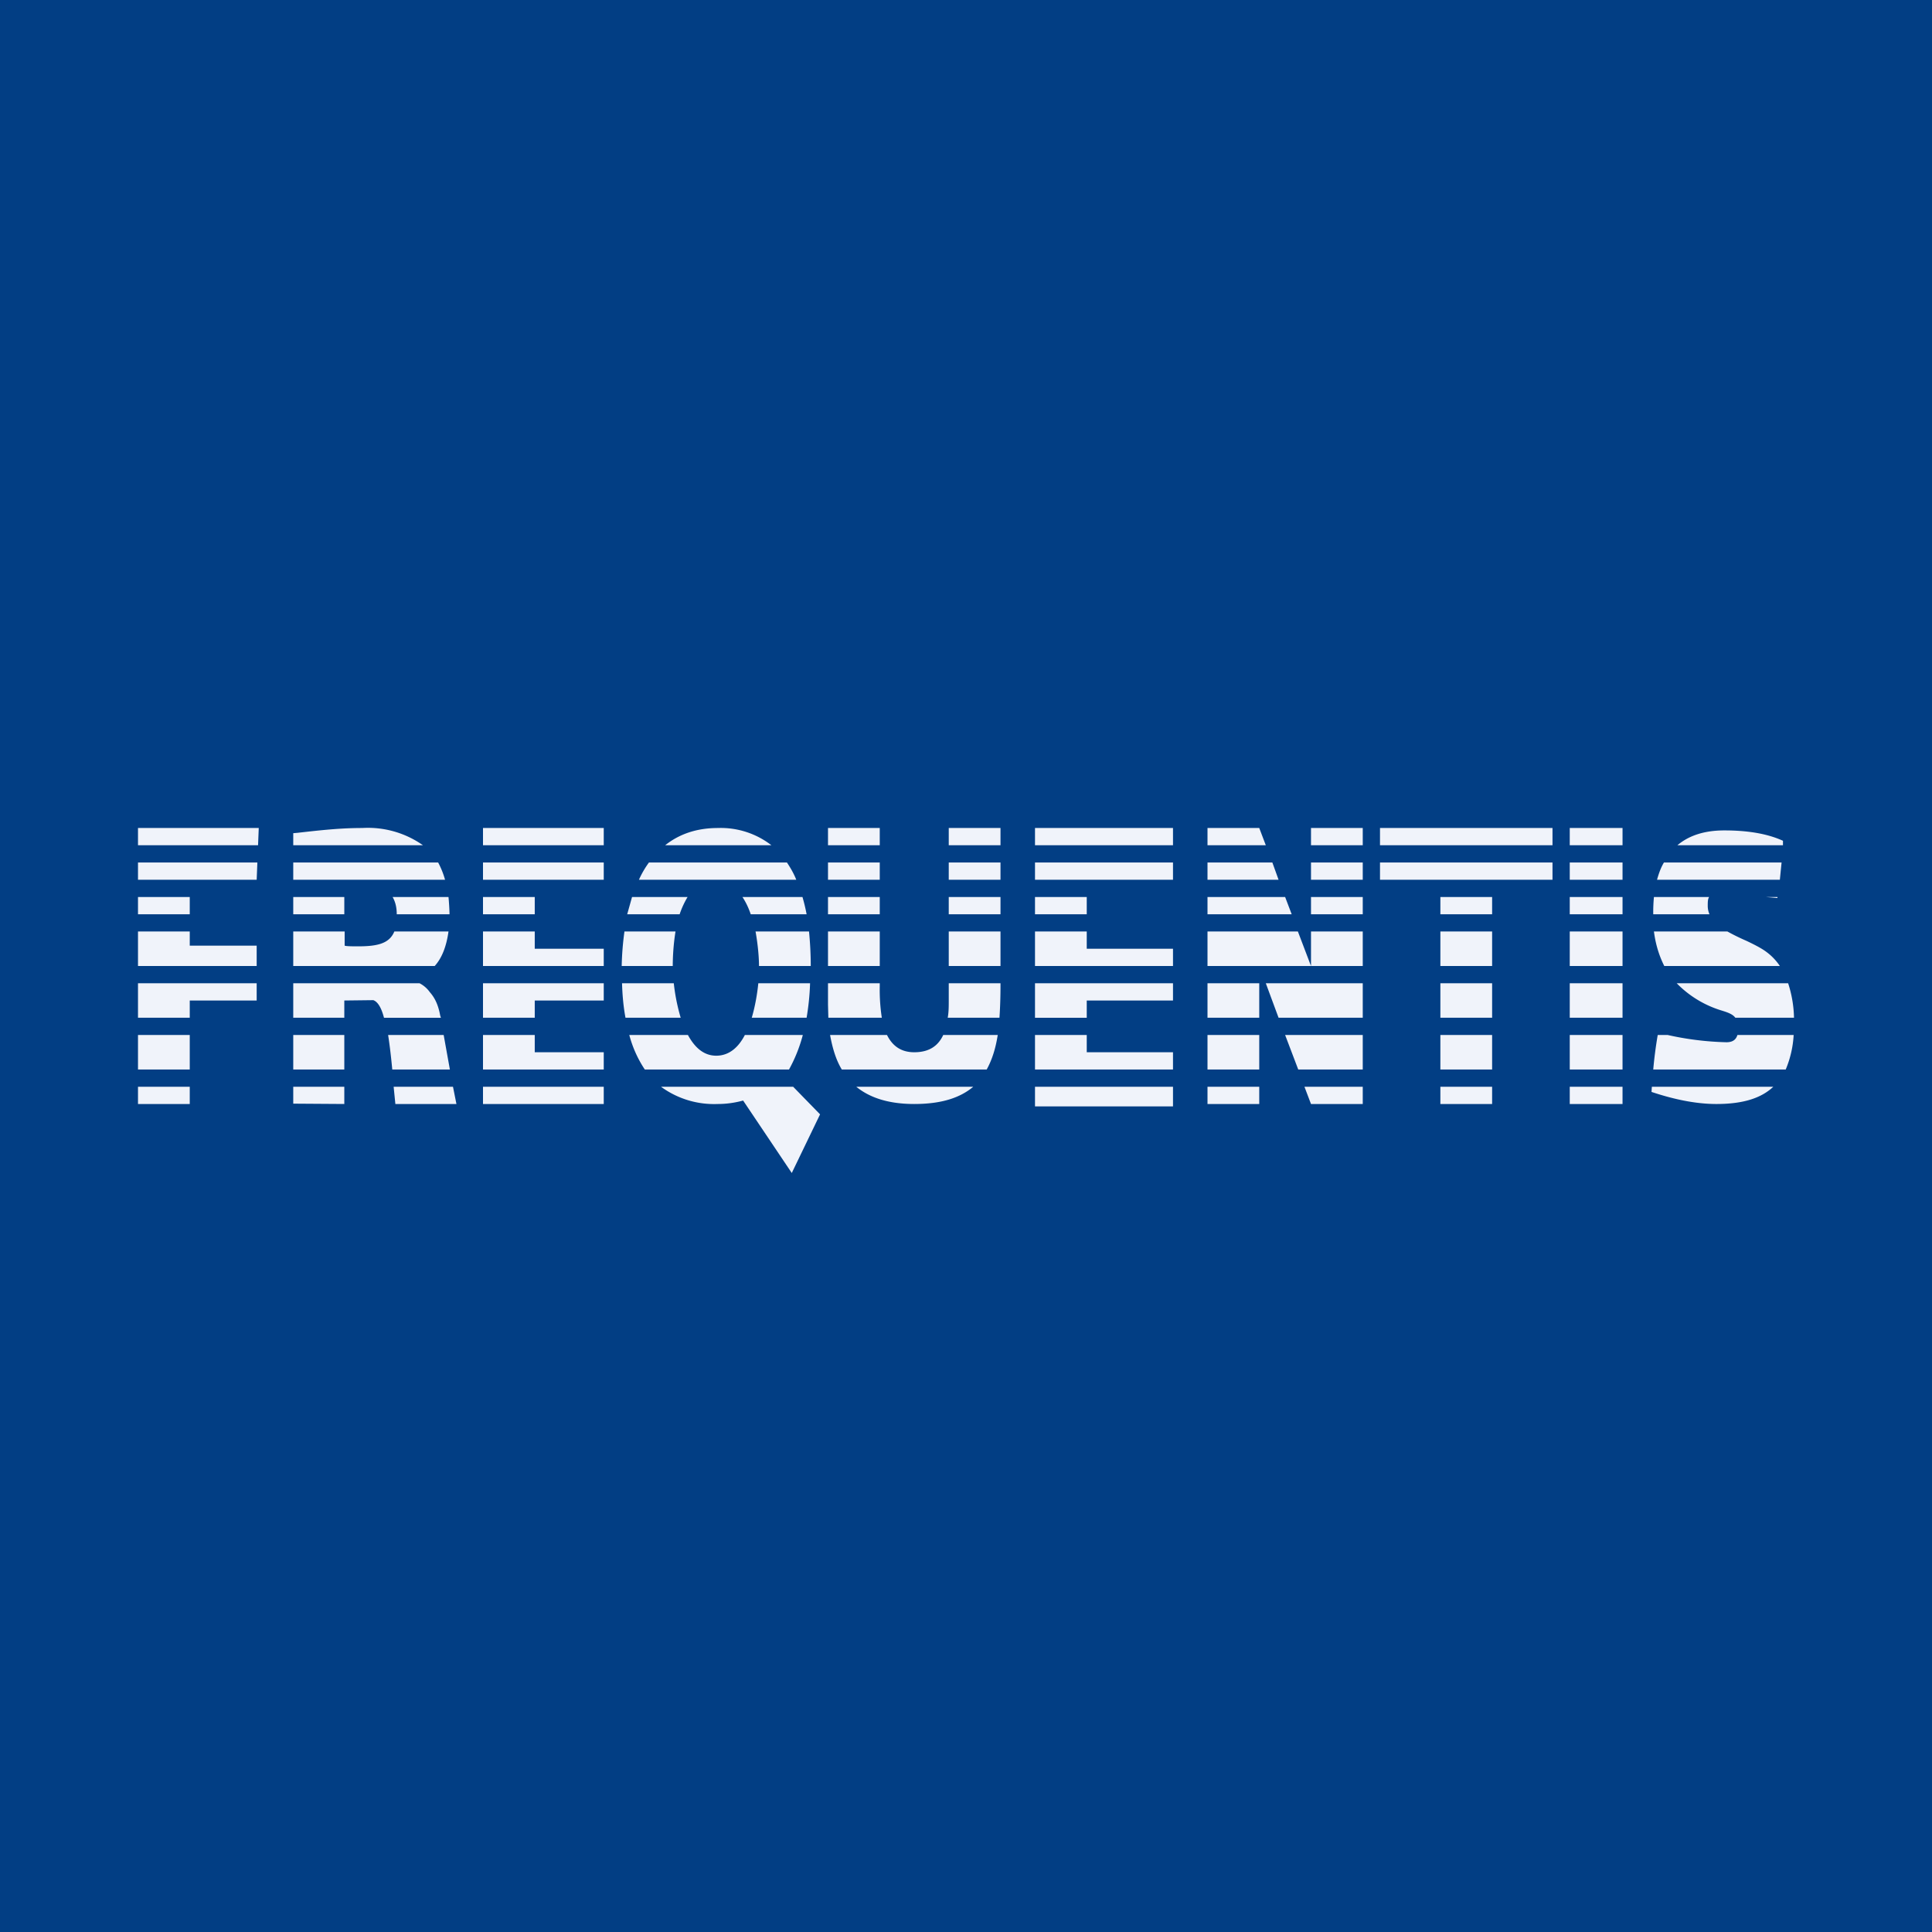
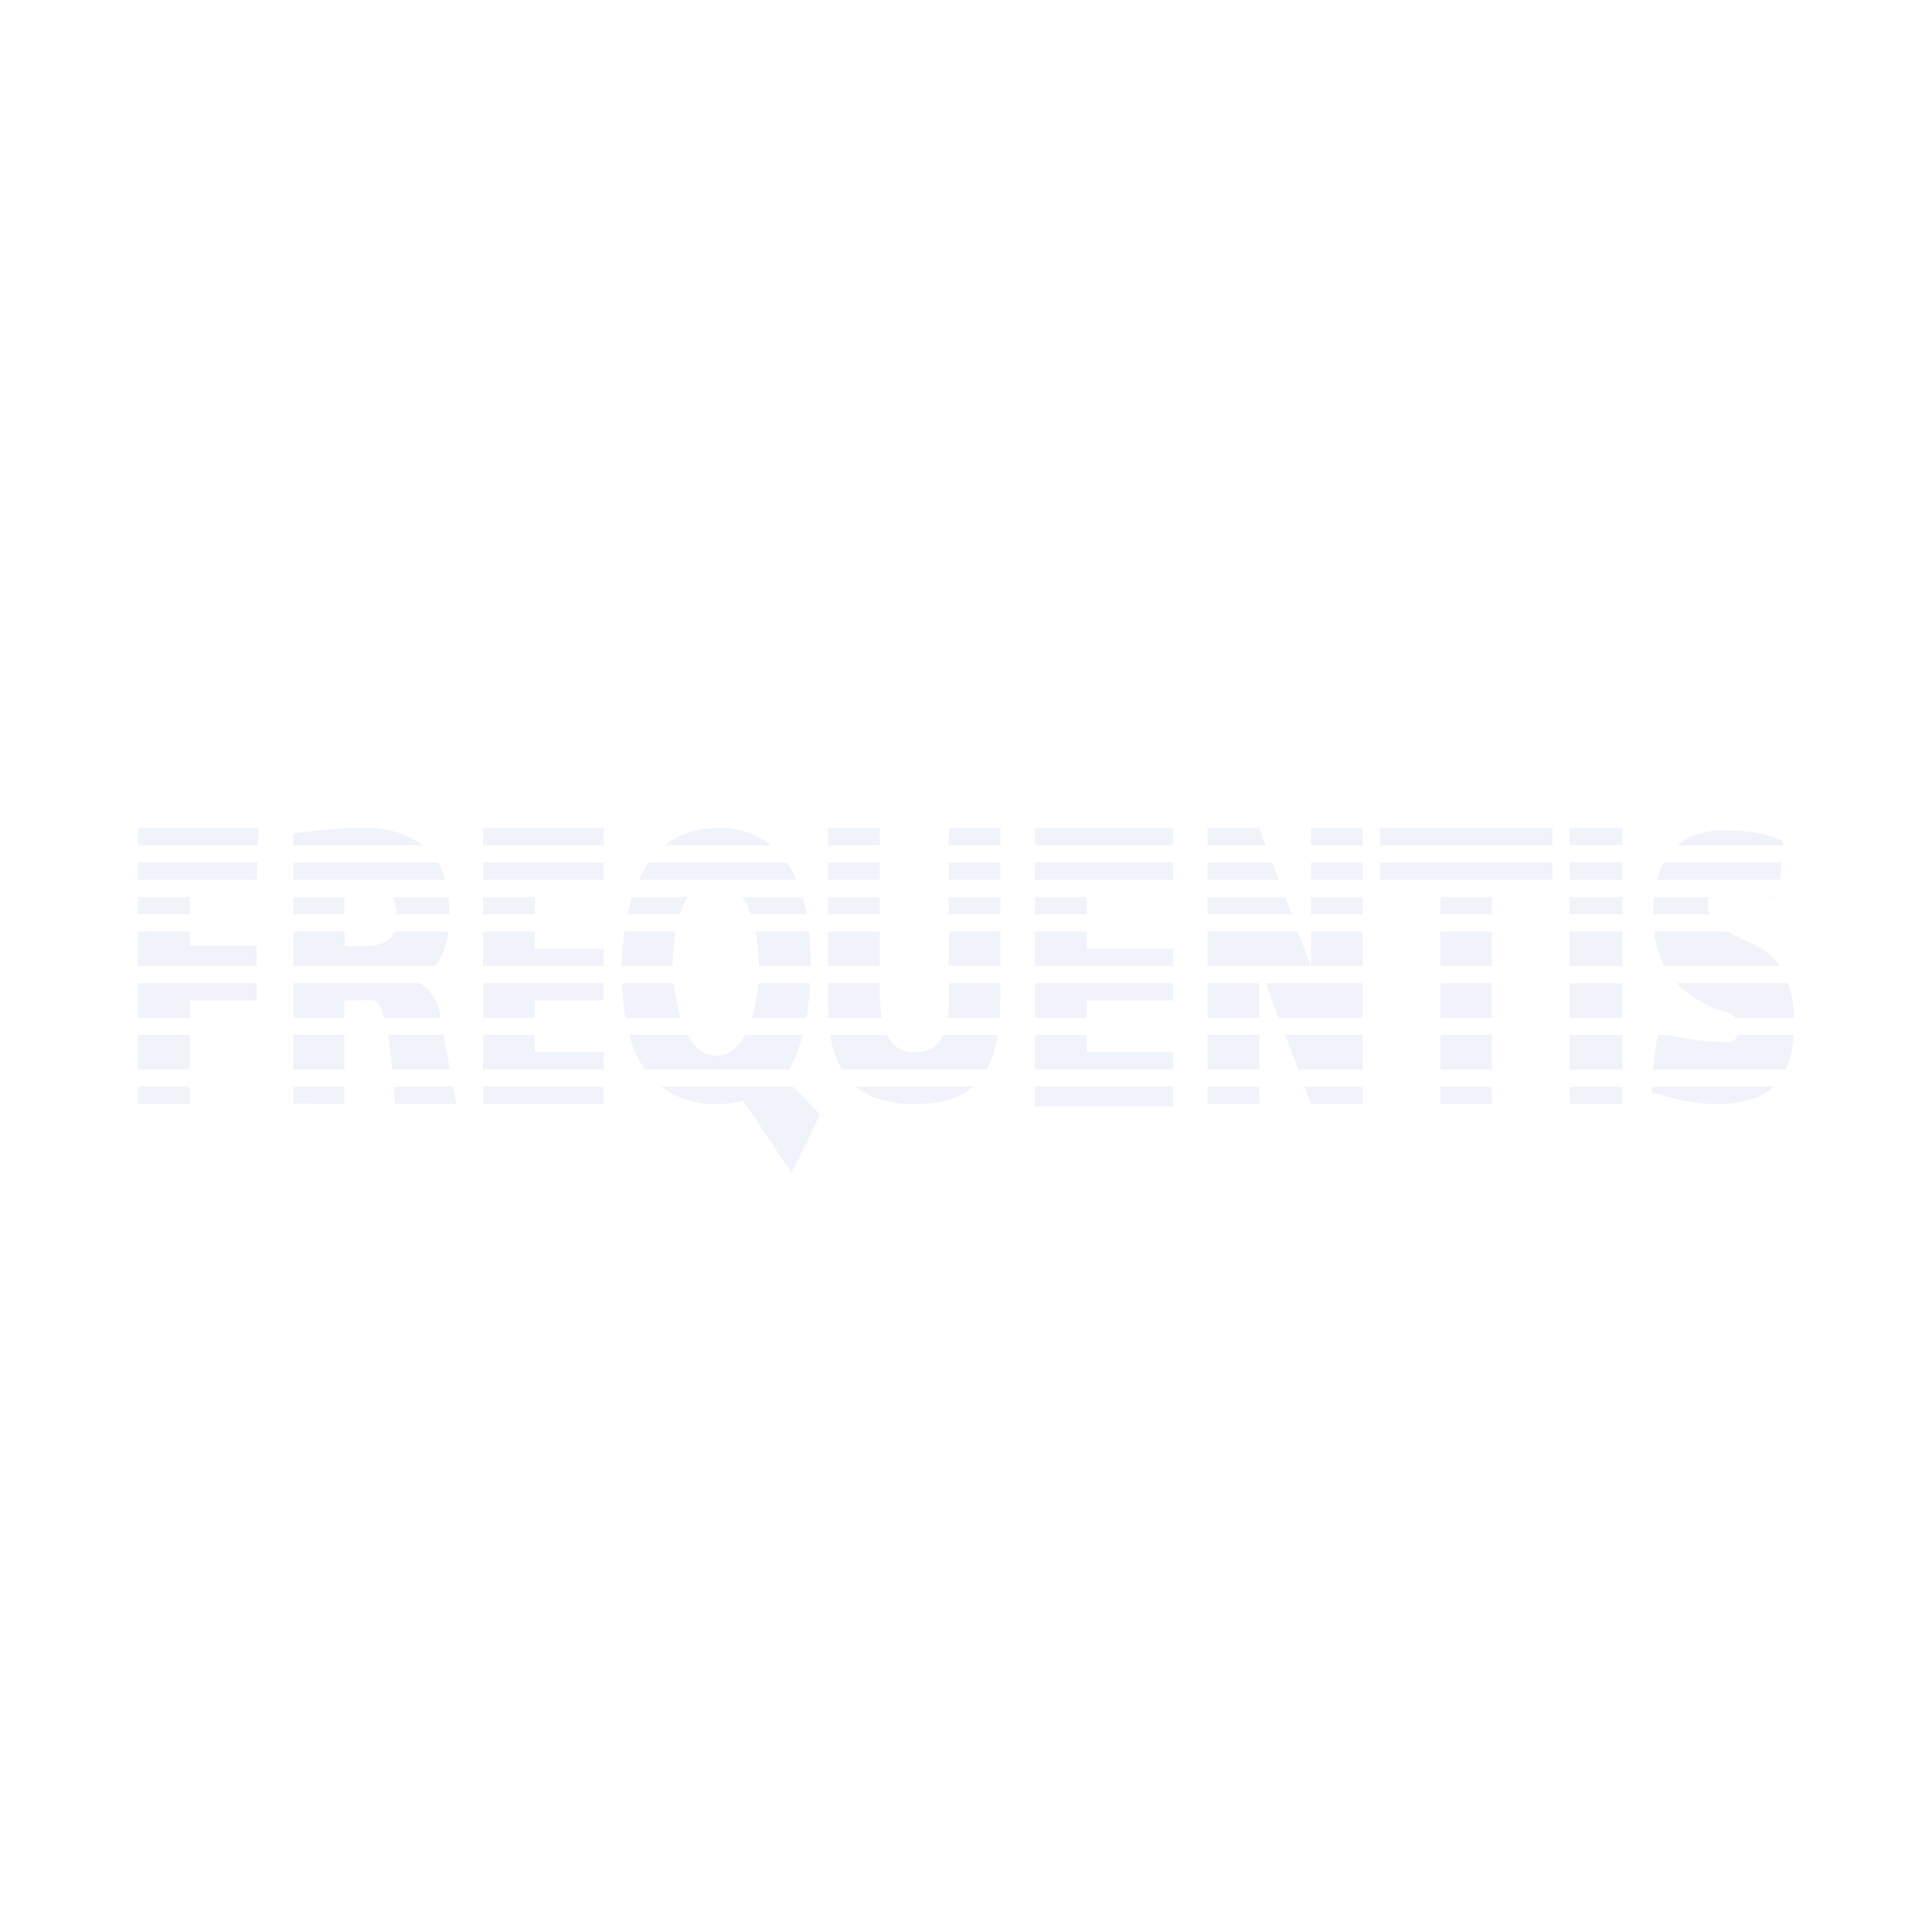
<svg xmlns="http://www.w3.org/2000/svg" width="56" height="56" viewBox="0 0 56 56">
-   <path fill="#023E84" d="M0 0h56v56H0z" />
  <path d="M14 24h3.5v.5H14V24Zm-1.74.5a2.77 2.77 0 0 0-1.76-.5c-.62 0-1.18.06-1.88.14l-.12.01v.35h3.76ZM8.5 25h4.2c.08.15.15.32.2.5H8.5V25Zm-1.02-.5.02-.5H4v.5h3.48ZM4 25h3.46l-.02.5H4V25Zm0 1v.5h1.5V26H4Zm4.5 0v.5h1.48V26H8.5Zm2.88 0c.08.14.12.3.12.5h1.53A7.28 7.28 0 0 0 13 26h-1.62ZM14 26v.5h1.5V26H14Zm4.32 0-.14.5h1.52c.06-.18.14-.35.23-.5h-1.61Zm3.2 0c.1.15.18.32.24.5h1.62a5.29 5.29 0 0 0-.12-.5h-1.73Zm1.56-.5h-4.56c.08-.18.18-.35.29-.5h4c.1.15.2.32.27.5Zm.92.5v.5h1.5V26H24Zm1.5-.5H24V25h1.5v.5Zm2 .5v.5H29V26h-1.5Zm1.5-.5h-1.5V25H29v.5Zm1 .5v.5h1.5V26H30Zm1.5-.5H30V25h4v.5h-2.5Zm3.5.5v.5h2.44l-.19-.5H35Zm2.06-.5H35V25h1.88l.18.5Zm.94.5v.5h1.5V26H38Zm1.5-.5H38V25h1.5v.5Zm.5 0h5V25h-5v.5Zm0-1h5V24h-5v.5Zm5.5.5v.5h1.53V25H45.5Zm1.53-.5H45.5V24h1.53v.5Zm1.2.5c-.09.15-.15.32-.2.5h3.56l.05-.5h-3.42Zm3.45-.5h-3.06c.32-.27.76-.43 1.36-.43.7 0 1.26.1 1.7.3v.13Zm-.16 1.5h-.34l.34.03V26Zm-1.98 0h-1.6a4.8 4.8 0 0 0-.02.5h1.63a.6.6 0 0 1-.05-.25c0-.1 0-.19.04-.25Zm.53 1h-2.13c.05.38.15.7.3 1h3.35a1.64 1.64 0 0 0-.42-.43c-.14-.1-.34-.2-.55-.3a6.34 6.34 0 0 1-.55-.27Zm1.76 1.5H48.6a3.05 3.05 0 0 0 1.3.79c.16.05.32.1.4.21H52a3.44 3.44 0 0 0-.17-1Zm.16 1.5h-1.63c-.04.13-.13.21-.32.21a8.7 8.7 0 0 1-1.7-.21h-.29a12.45 12.45 0 0 0-.13 1h3.84a3 3 0 0 0 .23-1Zm-.59 1.5h-3.52l-.01.15c.6.2 1.25.35 1.88.35.73 0 1.28-.15 1.65-.5Zm-4.37-.5v-1H45.5v1h1.53Zm-1.53.5h1.53v.5H45.5v-.5Zm-2.25-.5v-1h-1.5v1h1.5Zm-1.5.5h1.5v.5h-1.5v-.5ZM39.5 31v-1h-2.25l.38 1h1.87Zm-1.69.5h1.69v.5H38l-.19-.5ZM36.5 31v-1H35v1h1.5Zm-1.5.5h1.5v.5H35v-.5Zm-1-.5v-.5h-2.5V30H30v1h4Zm-4 .5h4v.57h-4v-.57Zm-1.4-.5c.16-.29.26-.62.32-1h-1.58c-.14.3-.39.5-.84.5-.4 0-.64-.2-.79-.5h-1.65c.07.38.17.72.34 1h4.2Zm-3.78.5h3.39c-.38.32-.92.5-1.71.5-.74 0-1.29-.18-1.68-.5Zm-1.95-.5c.16-.29.3-.62.4-1h-1.68c-.18.35-.45.6-.83.6-.37 0-.63-.25-.82-.6h-1.7c.1.37.25.7.45 1h4.18Zm-3.71.5h3.83l.78.8-.82 1.7-1.41-2.1c-.26.07-.5.1-.74.1a2.6 2.6 0 0 1-1.64-.5ZM17.5 31v-.5h-2V30H14v1h3.5Zm-3.5.5h3.5v.5H14v-.5Zm-.96-.5-.18-1h-1.61c.05.32.09.68.12 1h1.67Zm-1.63.5h1.72l.1.5h-1.77l-.05-.5ZM9.98 31v-1H8.5v1h1.48Zm-1.48.5h1.48v.5l-1.48-.01v-.49Zm-3-.5v-1H4v1h1.5Zm-1.5.5h1.5v.5H4v-.5Zm0-2h1.5V29h1.94v-.5H4v1ZM4 28h3.44v-.59H5.5V27H4v1Zm4.5-1v1h4.1c.21-.23.34-.57.4-1h-1.57c-.14.34-.47.43-1.04.43-.17 0-.35 0-.4-.02V27H8.5Zm5.5 0v1h3.5v-.5h-2V27H14Zm4.1 0a8.6 8.6 0 0 0-.08 1h1.48c0-.26.02-.63.08-1H18.1Zm3.8 0c.07.39.1.76.1 1h1.5c0-.36-.02-.69-.05-1H21.9Zm2.1 0v1h1.5v-1H24Zm3.5 0v1H29v-1h-1.5Zm2.5 0v1h4v-.5h-2.5V27H30Zm5 0v1h4.5v-1H38v1l-.38-1H35Zm6.75 0v1h1.5v-1h-1.5Zm3.75 0v1h1.53v-1H45.5Zm1.53-.5H45.5V26h1.53v.5Zm-3.78-.5v.5h-1.5V26h1.5Zm3.78 2.5H45.5v1h1.53v-1Zm-3.78 1v-1h-1.5v1h1.5Zm-3.75 0v-1h-2.81l.37 1h2.44Zm-3 0v-1H35v1h1.5Zm-5 0V29H34v-.5h-4v1h1.5Zm-2.53 0c.02-.3.03-.61.03-.94v-.06h-1.5v.5c0 .17 0 .34-.03.5h1.5Zm-3.41 0a5.34 5.34 0 0 1-.06-.91v-.09H24v.62l.01.38h1.55Zm-2.18 0c.05-.3.09-.64.1-1h-1.5c-.03.3-.09.66-.19 1h1.59Zm-3.65 0a5.7 5.7 0 0 1-.2-1h-1.5c.01.34.04.68.1 1h1.6Zm-4.23 0V29h2v-.5H14v1h1.5Zm-2.72 0-.02-.06c-.05-.28-.14-.5-.3-.68a.83.83 0 0 0-.3-.26H8.5v1h1.48V29l.84-.01c.14.05.24.24.31.51h1.64Zm26.72-5V24H38v.5h1.5Zm-2.81 0-.19-.5H35v.5h1.69Zm-2.69 0V24h-4v.5h4Zm-5 0V24h-1.5v.5H29Zm-3.5 0V24H24v.5h1.5Zm-3.14 0a2.4 2.4 0 0 0-1.55-.5c-.64 0-1.14.19-1.53.5h3.08Zm-4.86.5H14v.5h3.5V25Z" fill="#F0F3FA" />
</svg>